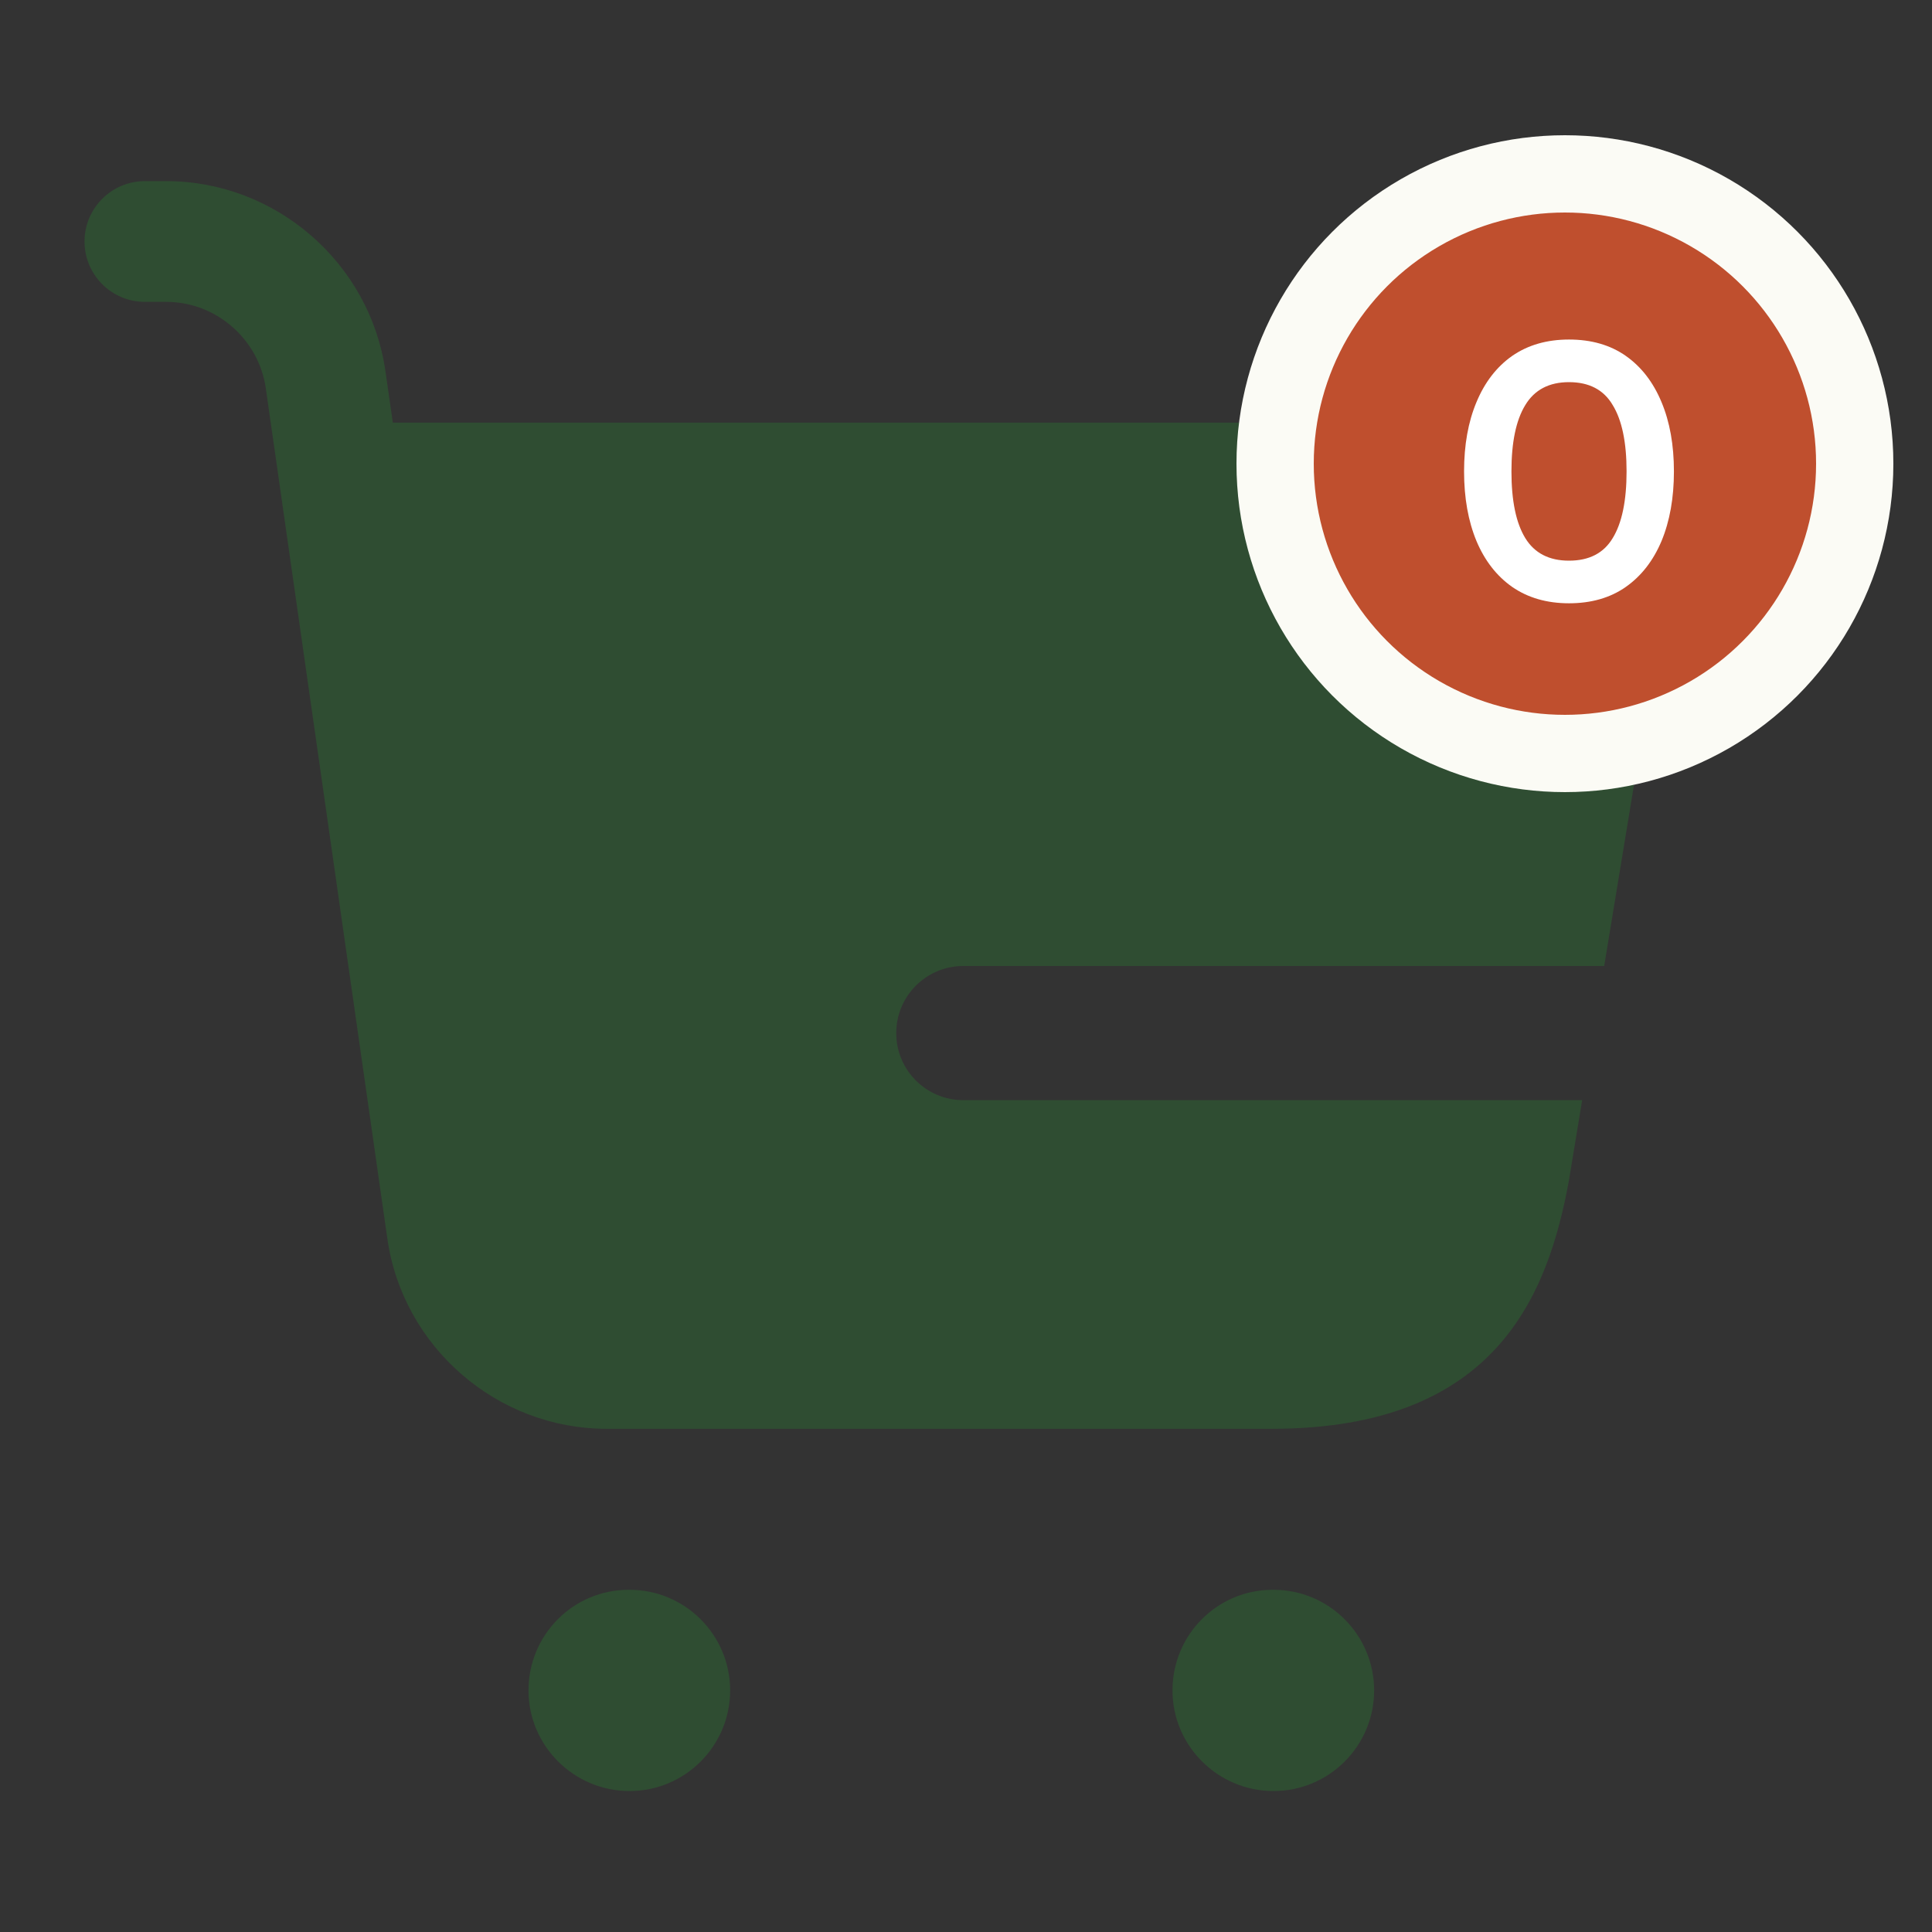
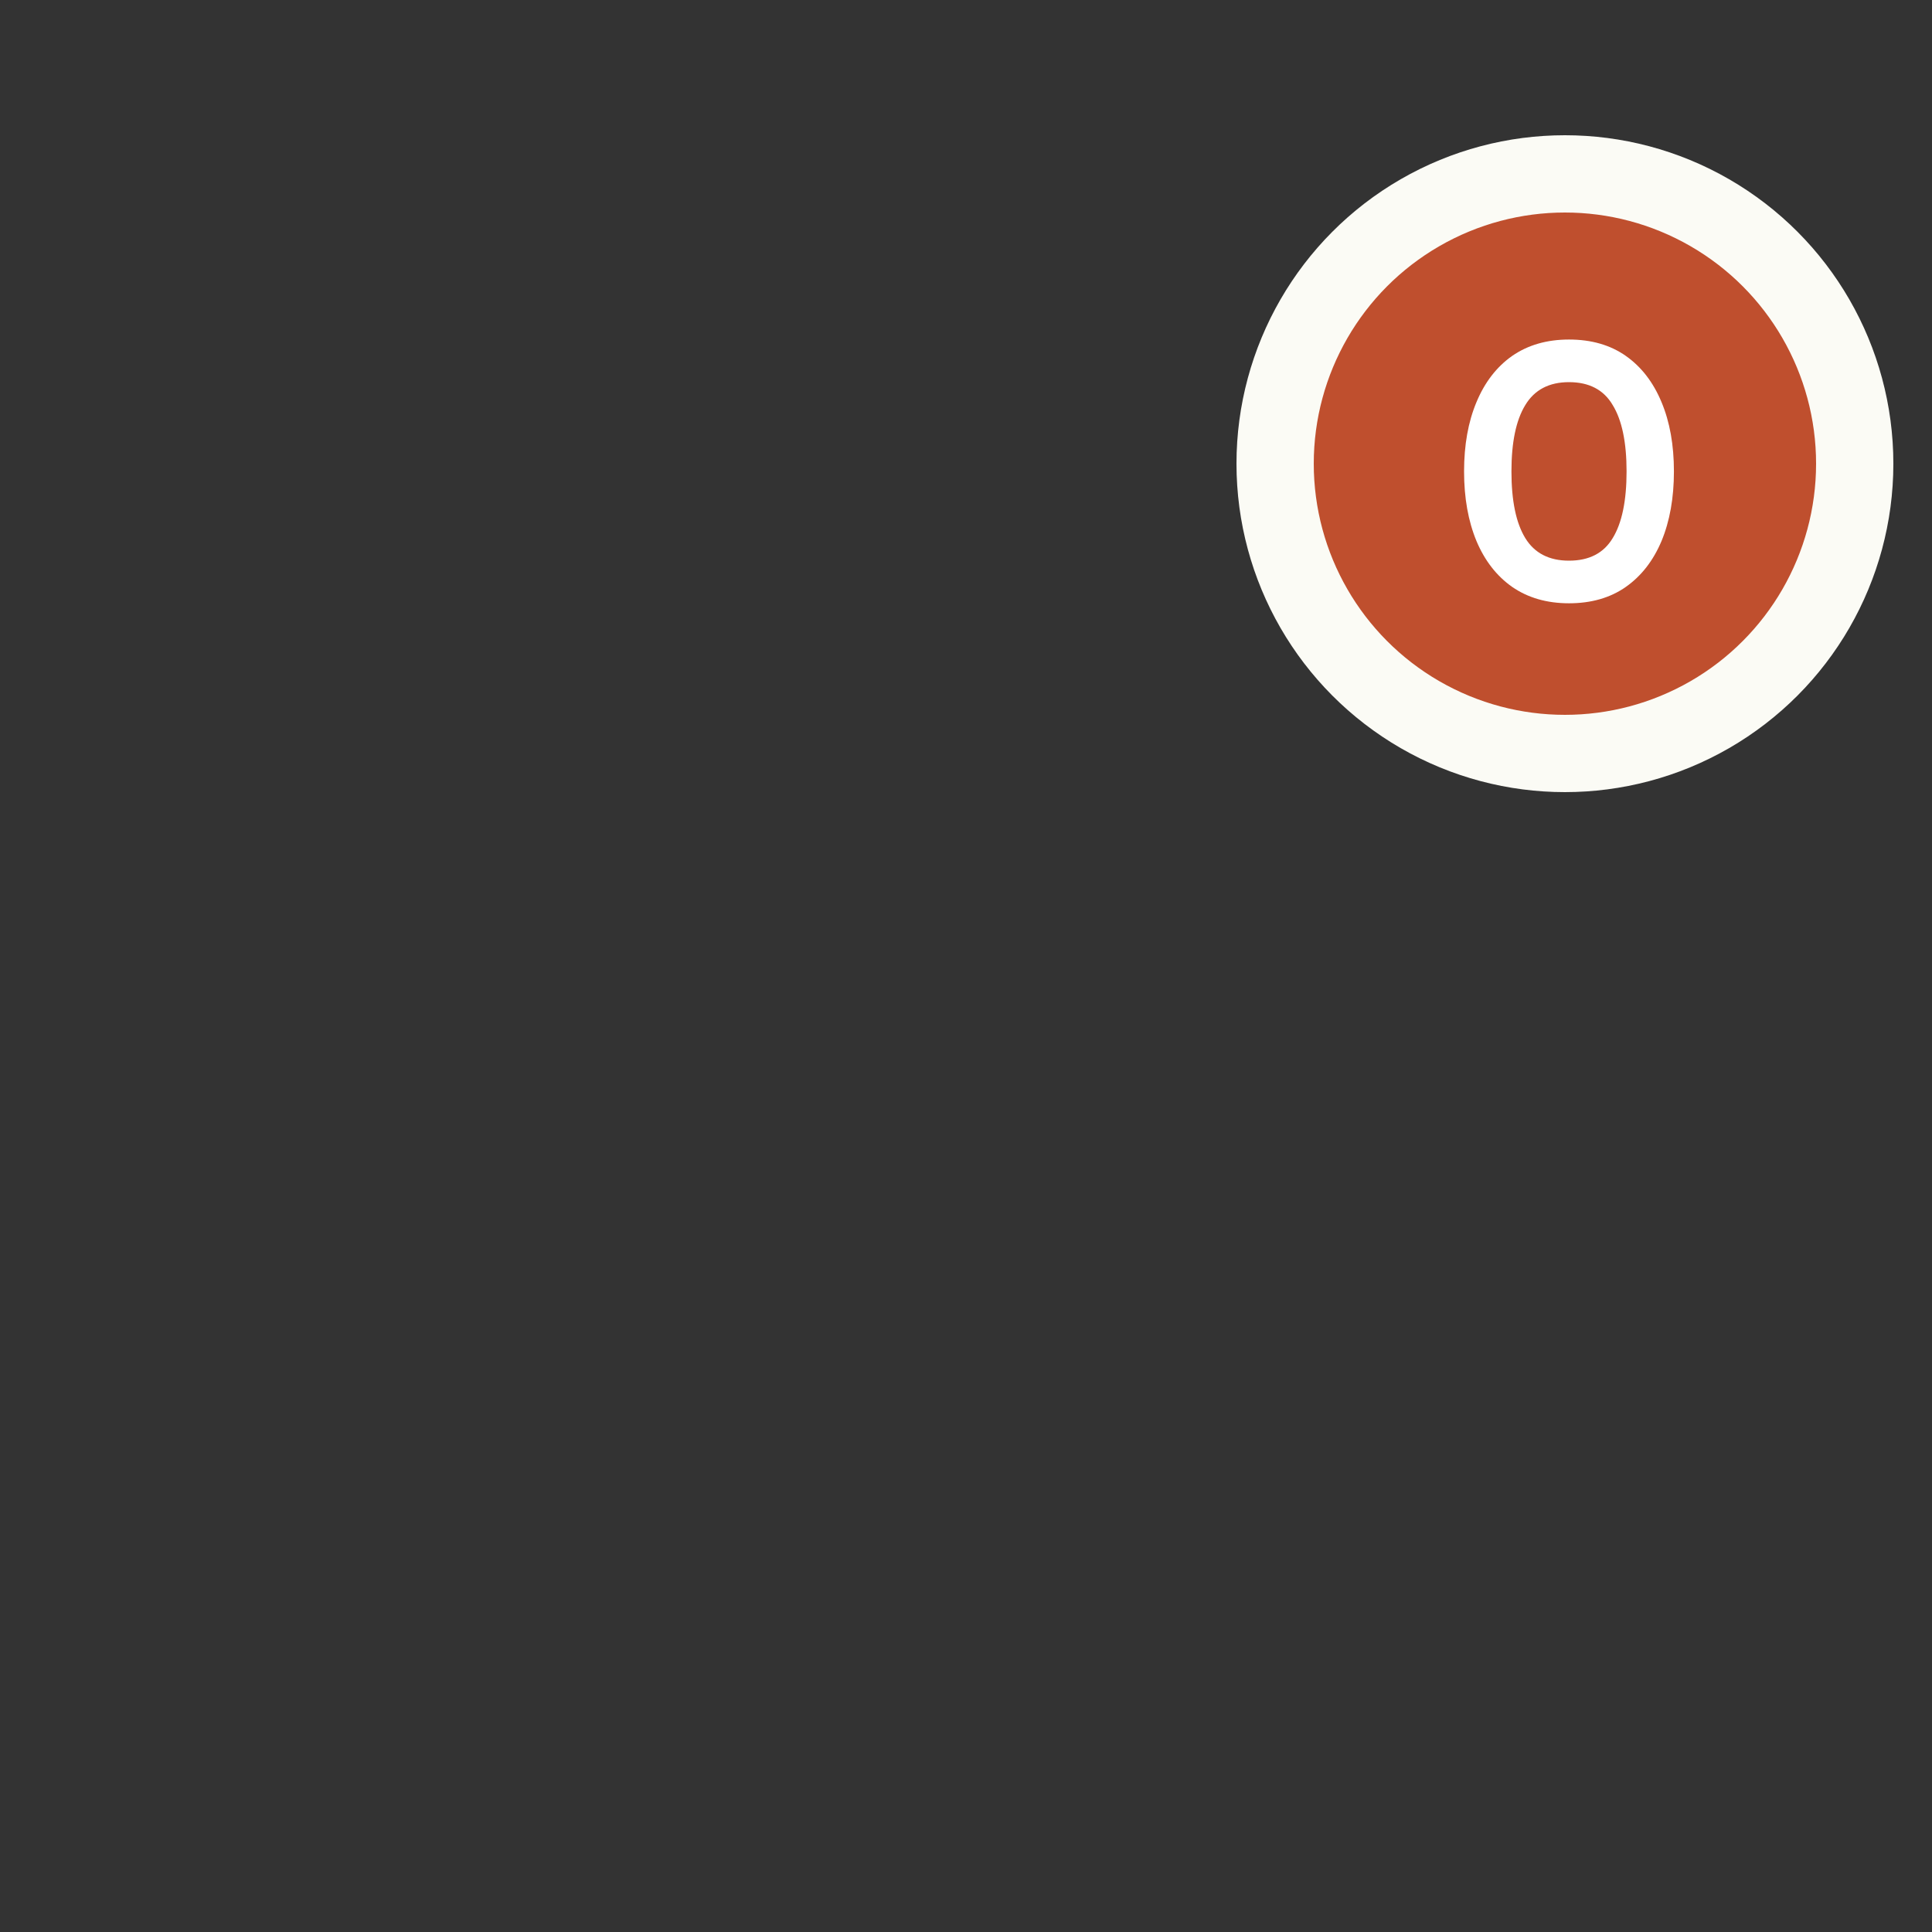
<svg xmlns="http://www.w3.org/2000/svg" fill="none" viewBox="0 0 100 100" height="100" width="100">
  <rect x="0" y="0" width="100" height="100" fill="#333333" stroke="none" />
-   <path fill="#2F4D32" d="M32.583 82.287C35.458 82.287 37.792 84.621 37.792 87.496C37.792 90.371 35.458 92.704 32.583 92.704C29.712 92.704 27.355 90.371 27.355 87.496C27.355 84.621 29.667 82.287 32.542 82.287H32.583ZM65.917 82.287C68.792 82.287 71.125 84.621 71.125 87.496C71.125 90.371 68.792 92.704 65.917 92.704C63.042 92.704 60.688 90.371 60.688 87.496C60.688 84.621 63 82.287 65.875 82.287H65.917ZM8.608 9.375C14.271 9.375 19.15 13.605 19.95 19.213L20.333 21.875H74.167C77.575 21.875 80.784 23.375 82.967 25.991C85.146 28.604 86.05 32.029 85.438 35.379L83.033 50H49.861C47.944 50 46.389 51.555 46.389 53.473C46.389 55.39 47.944 56.944 49.861 56.944H81.892L81.213 61.071C80.117 67.096 77.391 73.954 65.833 73.954H31.392C25.729 73.954 20.85 69.725 20.05 64.116L13.758 20.096C13.391 17.546 11.179 15.625 8.604 15.625H7.5C5.775 15.625 4.375 14.225 4.375 12.5C4.375 10.775 5.775 9.375 7.5 9.375H8.608Z" />
  <circle stroke-width="4" stroke="#FBFBF5" fill="#BF4F2E" r="15" cy="24" cx="81" />
  <path fill="white" d="M81.211 31.226C80.067 31.226 79.087 30.943 78.269 30.378C77.465 29.812 76.849 29.02 76.421 28.002C75.994 26.971 75.78 25.77 75.78 24.4C75.78 23.03 75.994 21.835 76.421 20.817C76.849 19.786 77.465 18.988 78.269 18.422C79.087 17.857 80.067 17.574 81.211 17.574C82.368 17.574 83.348 17.857 84.153 18.422C84.957 18.988 85.573 19.786 86.001 20.817C86.428 21.835 86.642 23.03 86.642 24.4C86.642 25.77 86.428 26.971 86.001 28.002C85.573 29.02 84.957 29.812 84.153 30.378C83.348 30.943 82.368 31.226 81.211 31.226ZM81.211 29.02C82.255 29.02 83.009 28.63 83.474 27.851C83.952 27.071 84.191 25.921 84.191 24.4C84.191 22.891 83.952 21.747 83.474 20.968C83.009 20.176 82.255 19.78 81.211 19.78C80.18 19.78 79.426 20.176 78.948 20.968C78.471 21.747 78.232 22.891 78.232 24.4C78.232 25.921 78.471 27.071 78.948 27.851C79.426 28.63 80.18 29.02 81.211 29.02Z" />
</svg>